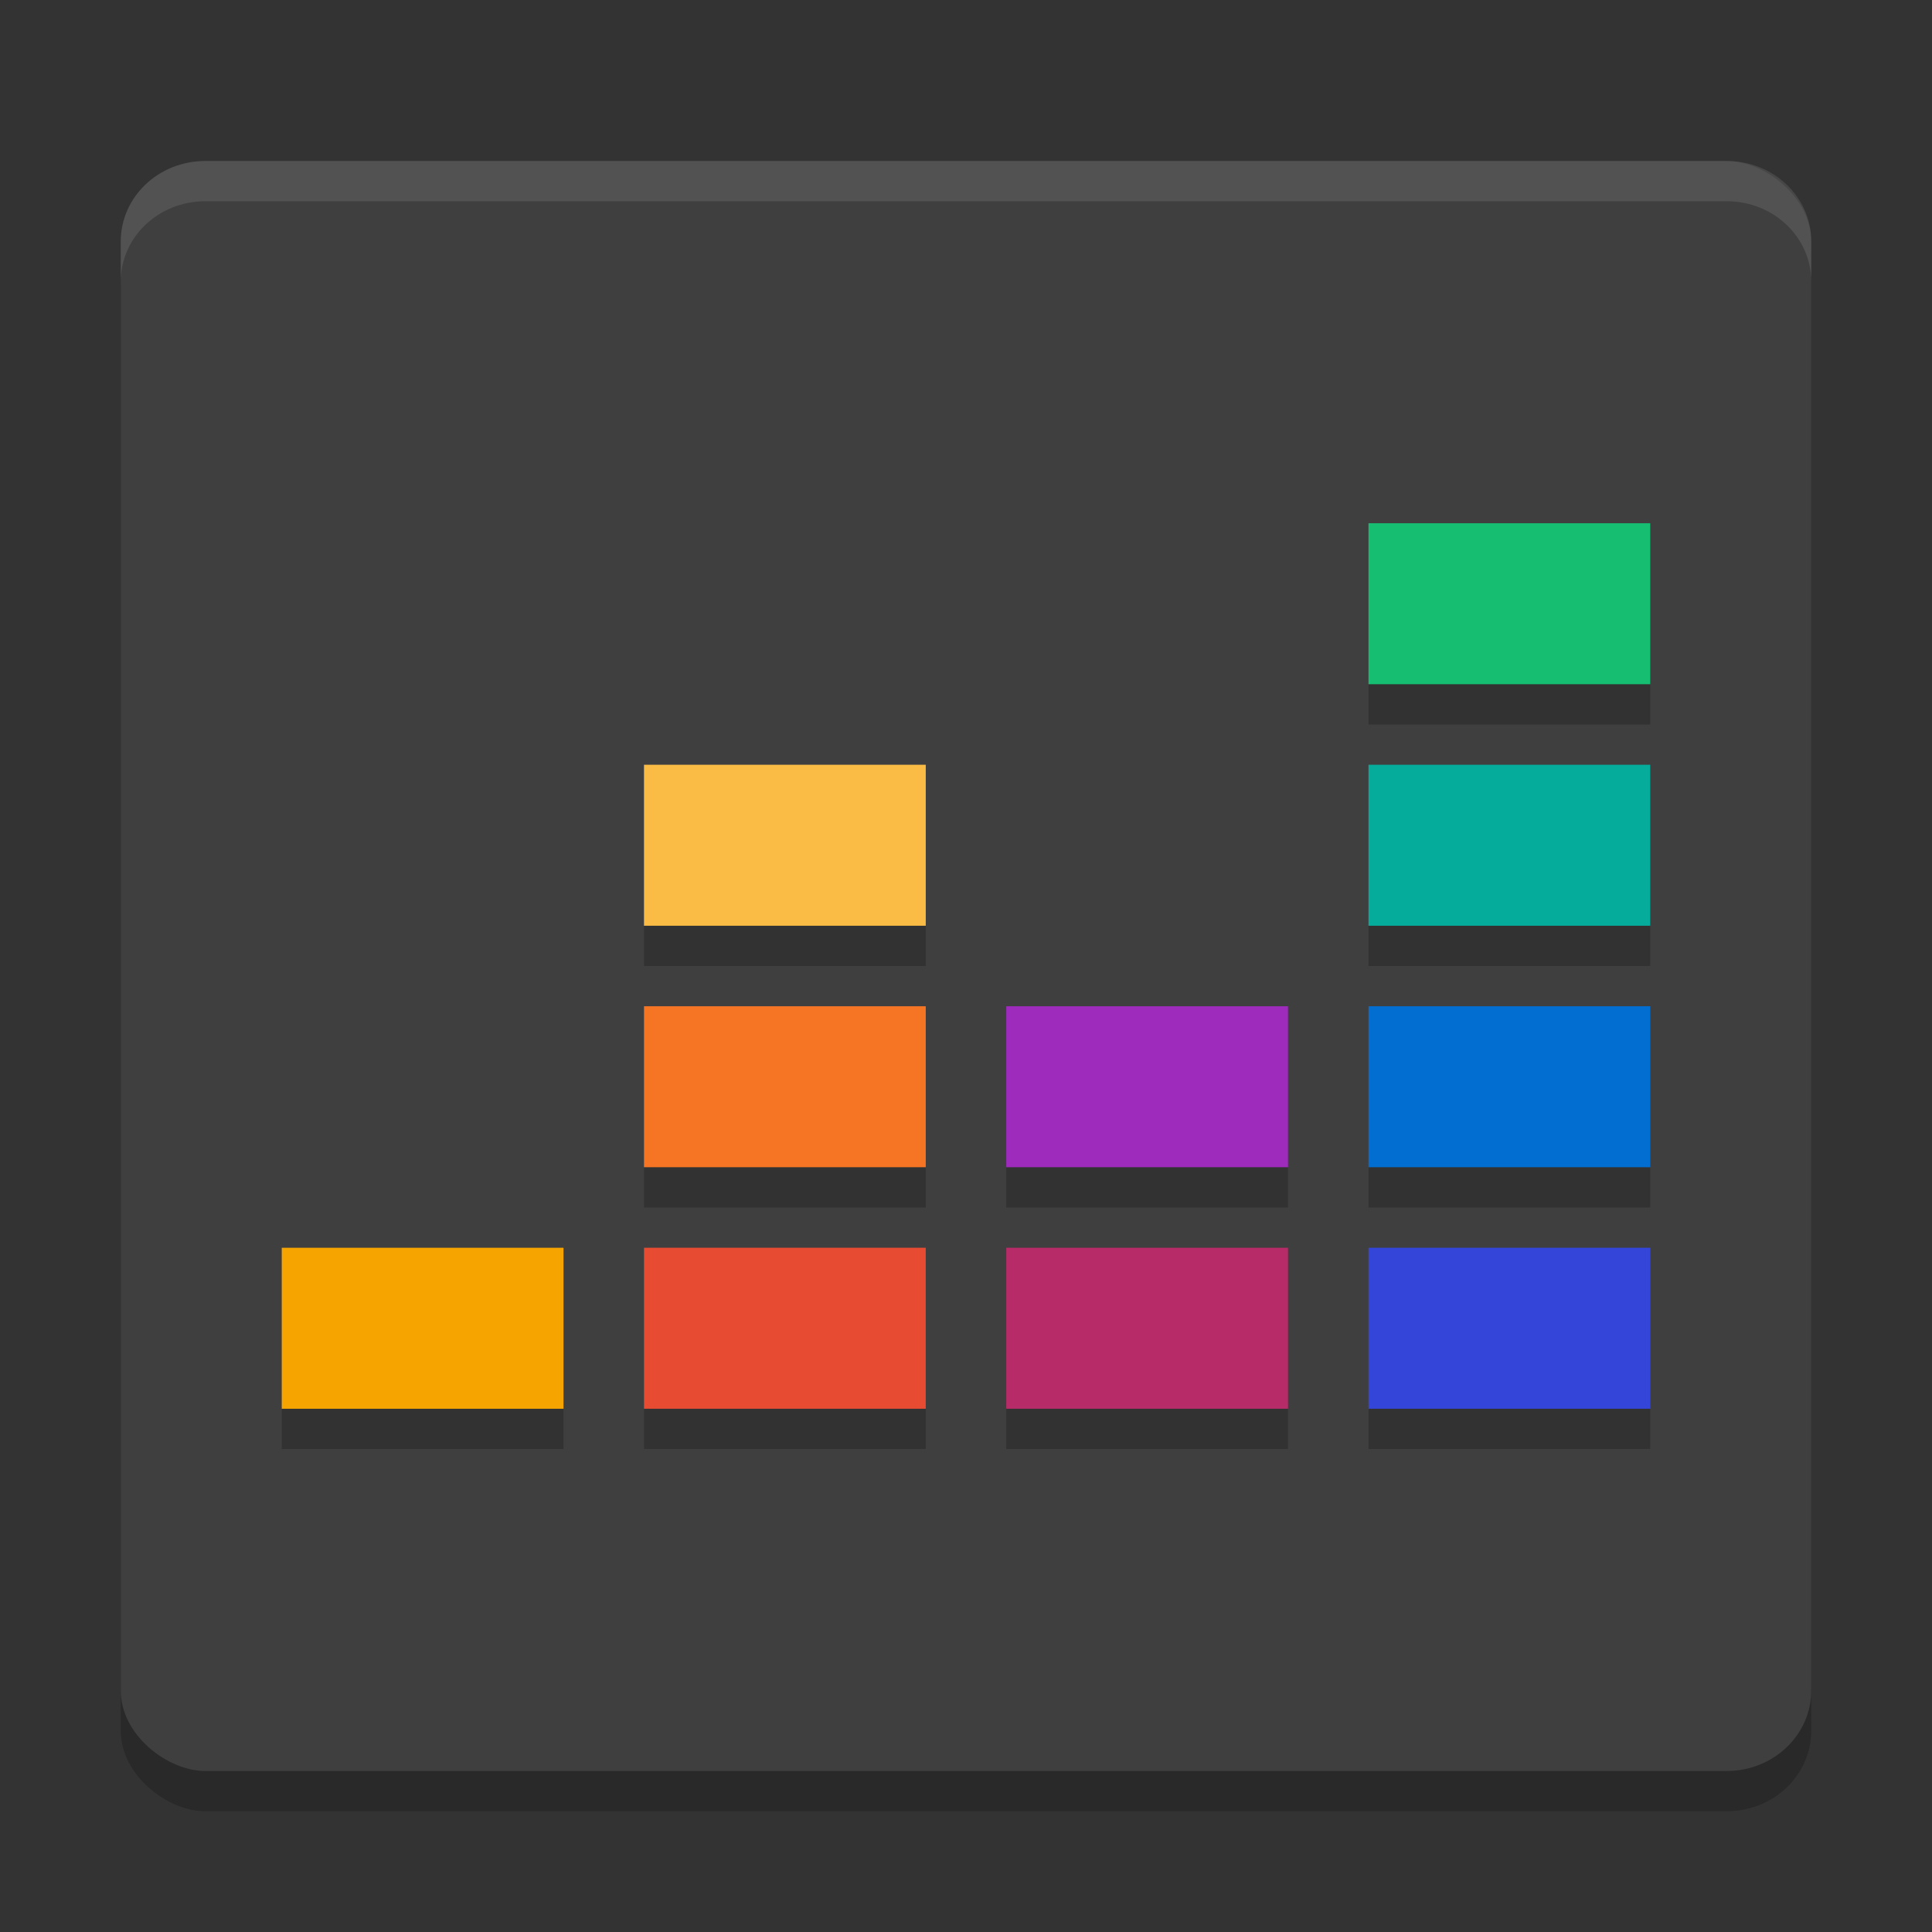
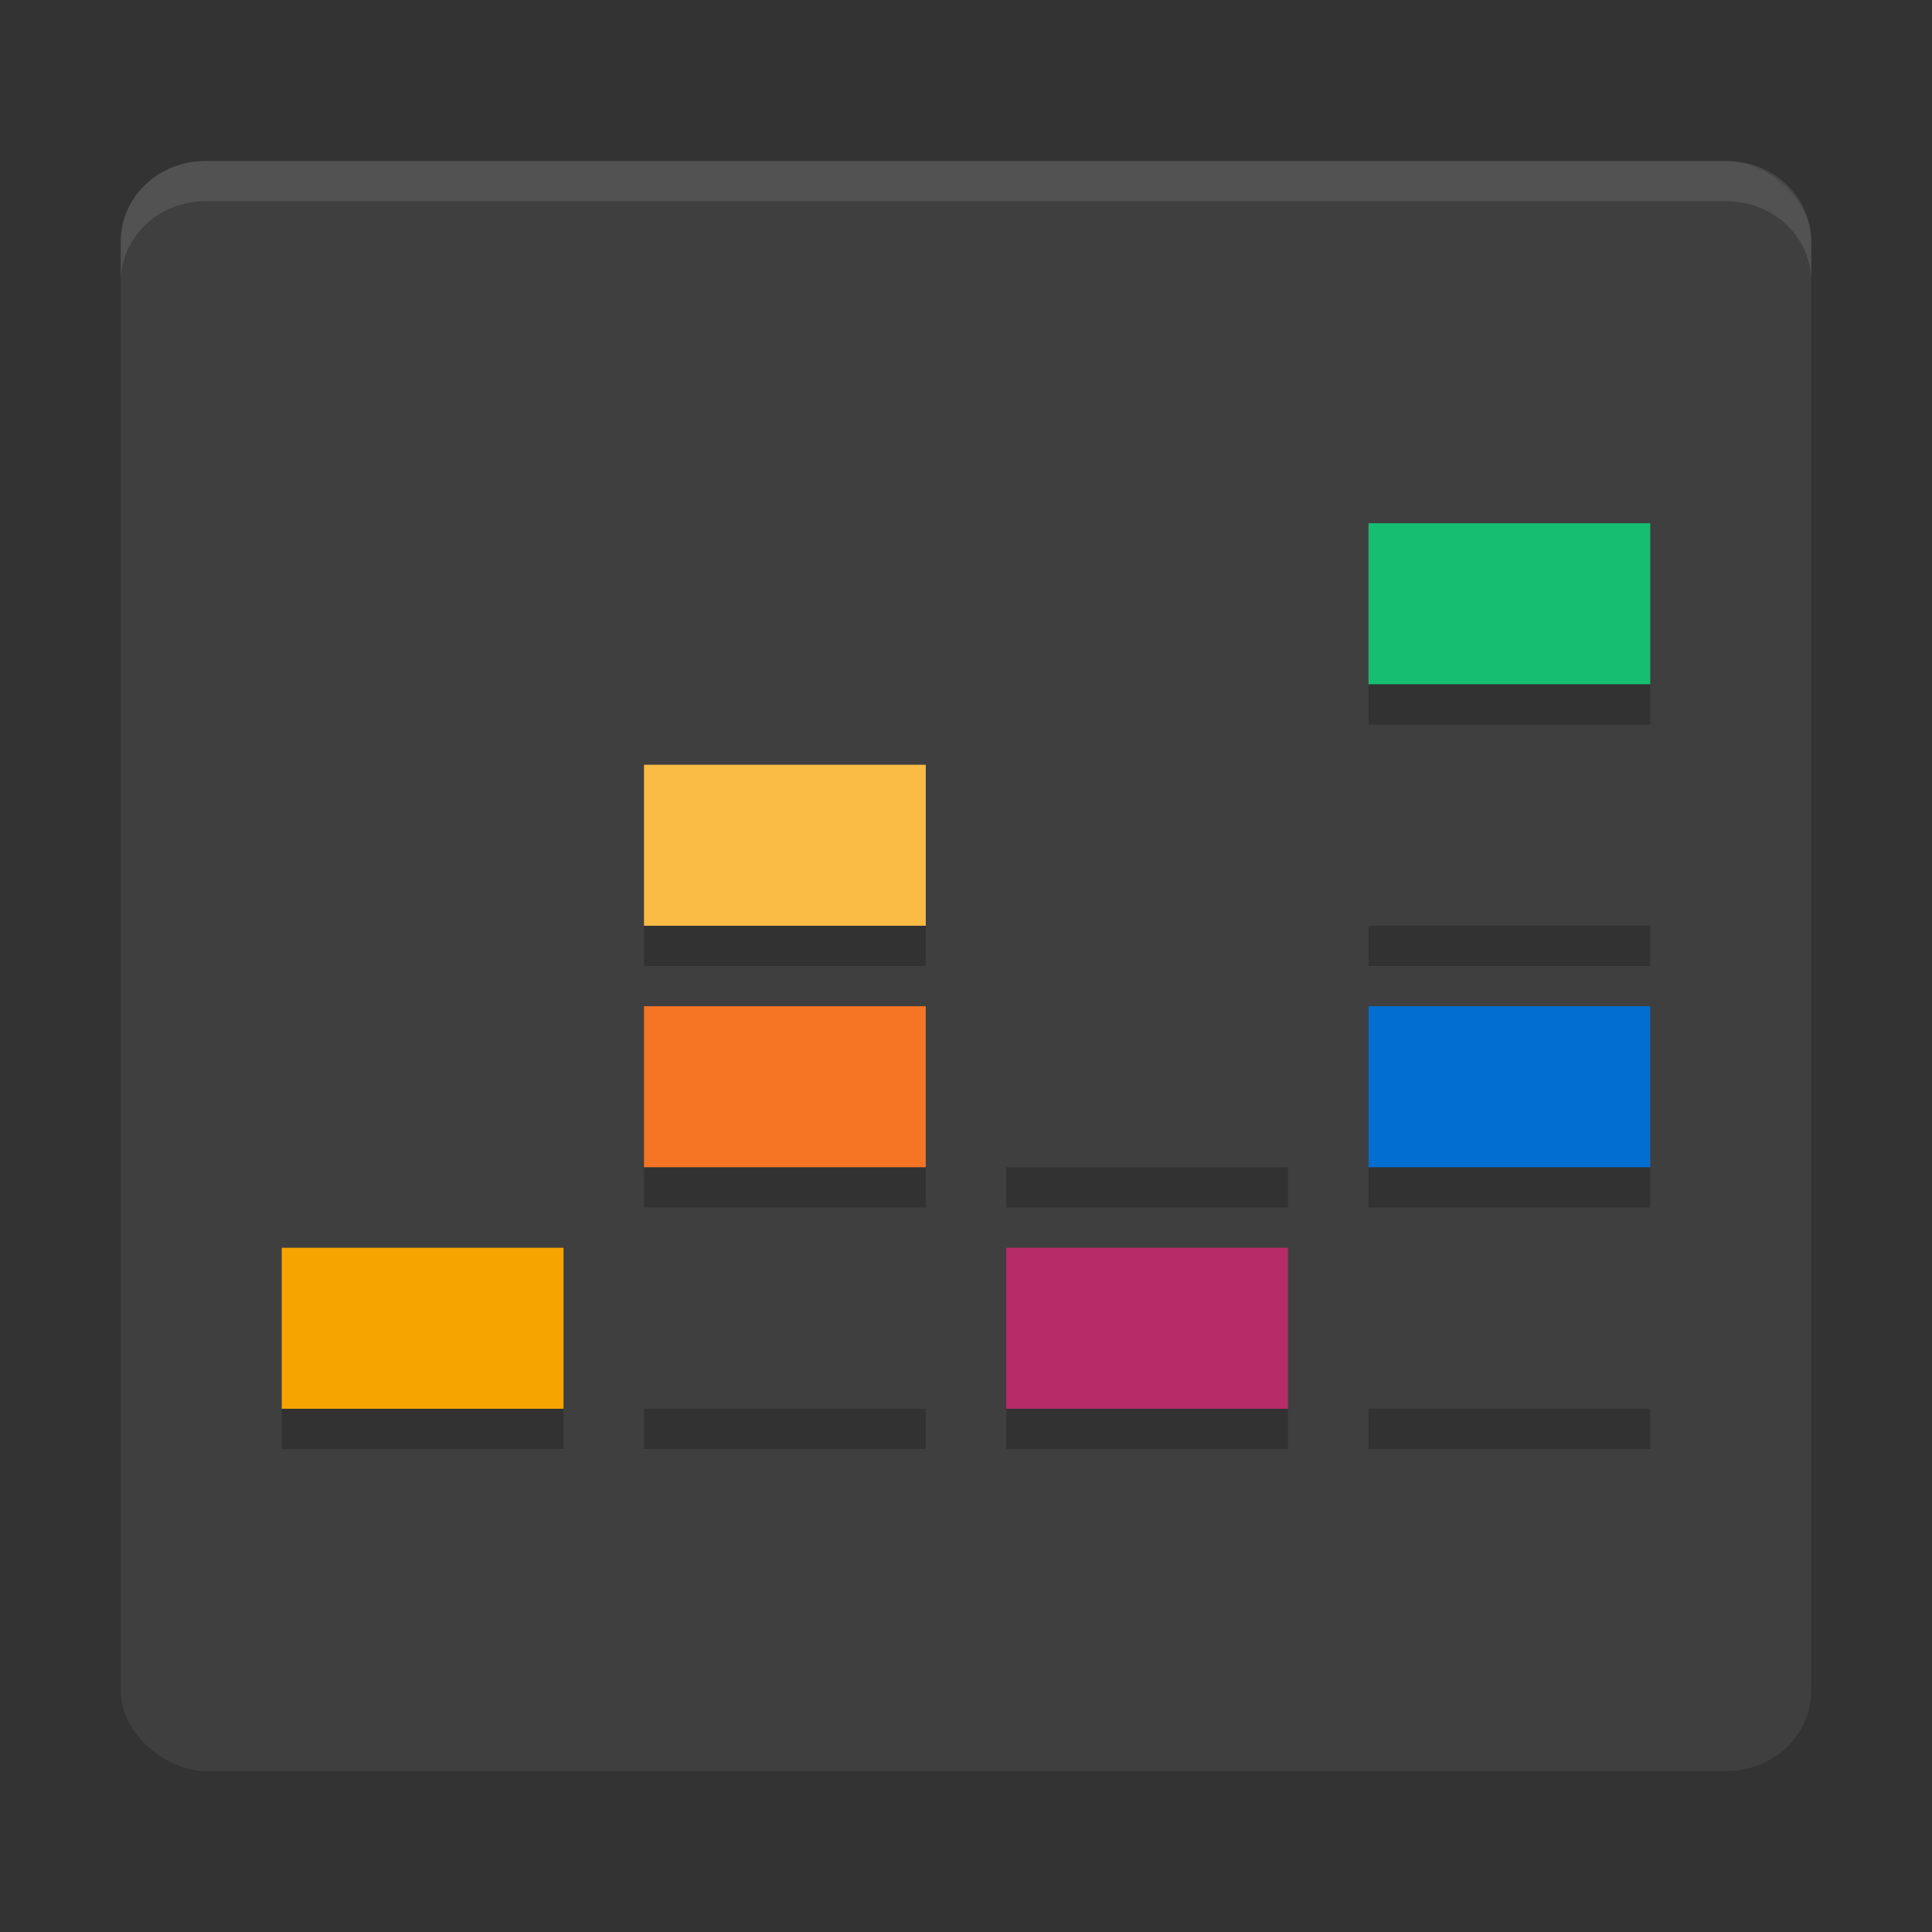
<svg xmlns="http://www.w3.org/2000/svg" width="48" height="48" version="1">
  <rect width="100%" height="100%" fill="#333333" stroke="none" />
-   <rect style="opacity:0.2" width="40" height="42" x="-45" y="-45" rx="2" ry="2.1" transform="matrix(0,-1,-1,0,0,0)" />
  <rect style="fill:#3f3f3f" width="40" height="42" x="-44" y="-45" rx="2" ry="2.1" transform="matrix(0,-1,-1,0,0,0)" />
  <path style="fill:#16be71" d="m 41,13 h -7 v 4 h 7 z" />
-   <path style="fill:#05ac9c" d="m 41,19 h -7 v 4 h 7 z" />
  <path style="fill:#026ed2" d="m 41,25 h -7 v 4 h 7 z" />
  <path style="fill:#f6a500" d="M 14,31 H 7 v 4 H 14 Z" />
-   <path style="fill:#e74b32" d="m 23,31 h -7 v 4 h 7 z" />
-   <path style="fill:#3446d9" d="m 41,31 h -7 v 4 h 7 z" />
-   <path style="fill:#9e2bbb" d="m 32,29 h -7 v -4 h 7 z" />
  <path style="fill:#b72b68" d="m 32,35 h -7 v -4 h 7 z" />
-   <path style="fill:#f57524" d="m 23,25 h -7 v 4 h 7 z" />
+   <path style="fill:#f57524" d="m 23,25 h -7 v 4 h 7 " />
  <path style="fill:#fabc45" d="m 23,19 h -7 v 4 h 7 z" />
  <path style="opacity:0.2" d="m 34,17 v 1 h 7 v -1 z m -18,6 v 1 h 7 v -1 z m 18,0 v 1 h 7 v -1 z m -18,6 v 1 h 7 v -1 z m 9,0 v 1 h 7 v -1 z m 9,0 v 1 h 7 V 29 Z M 7,35 v 1 h 7 v -1 z m 9,0 v 1 h 7 v -1 z m 9,0 v 1 h 7 v -1 z m 9,0 v 1 h 7 v -1 z" />
  <path style="fill:#ffffff;opacity:0.1" d="M 5.1 4 C 3.936 4 3 4.892 3 6 L 3 7 C 3 5.892 3.936 5 5.1 5 L 42.9 5 C 44.064 5 45 5.892 45 7 L 45 6 C 45 4.892 44.064 4 42.9 4 L 5.1 4 z" />
</svg>